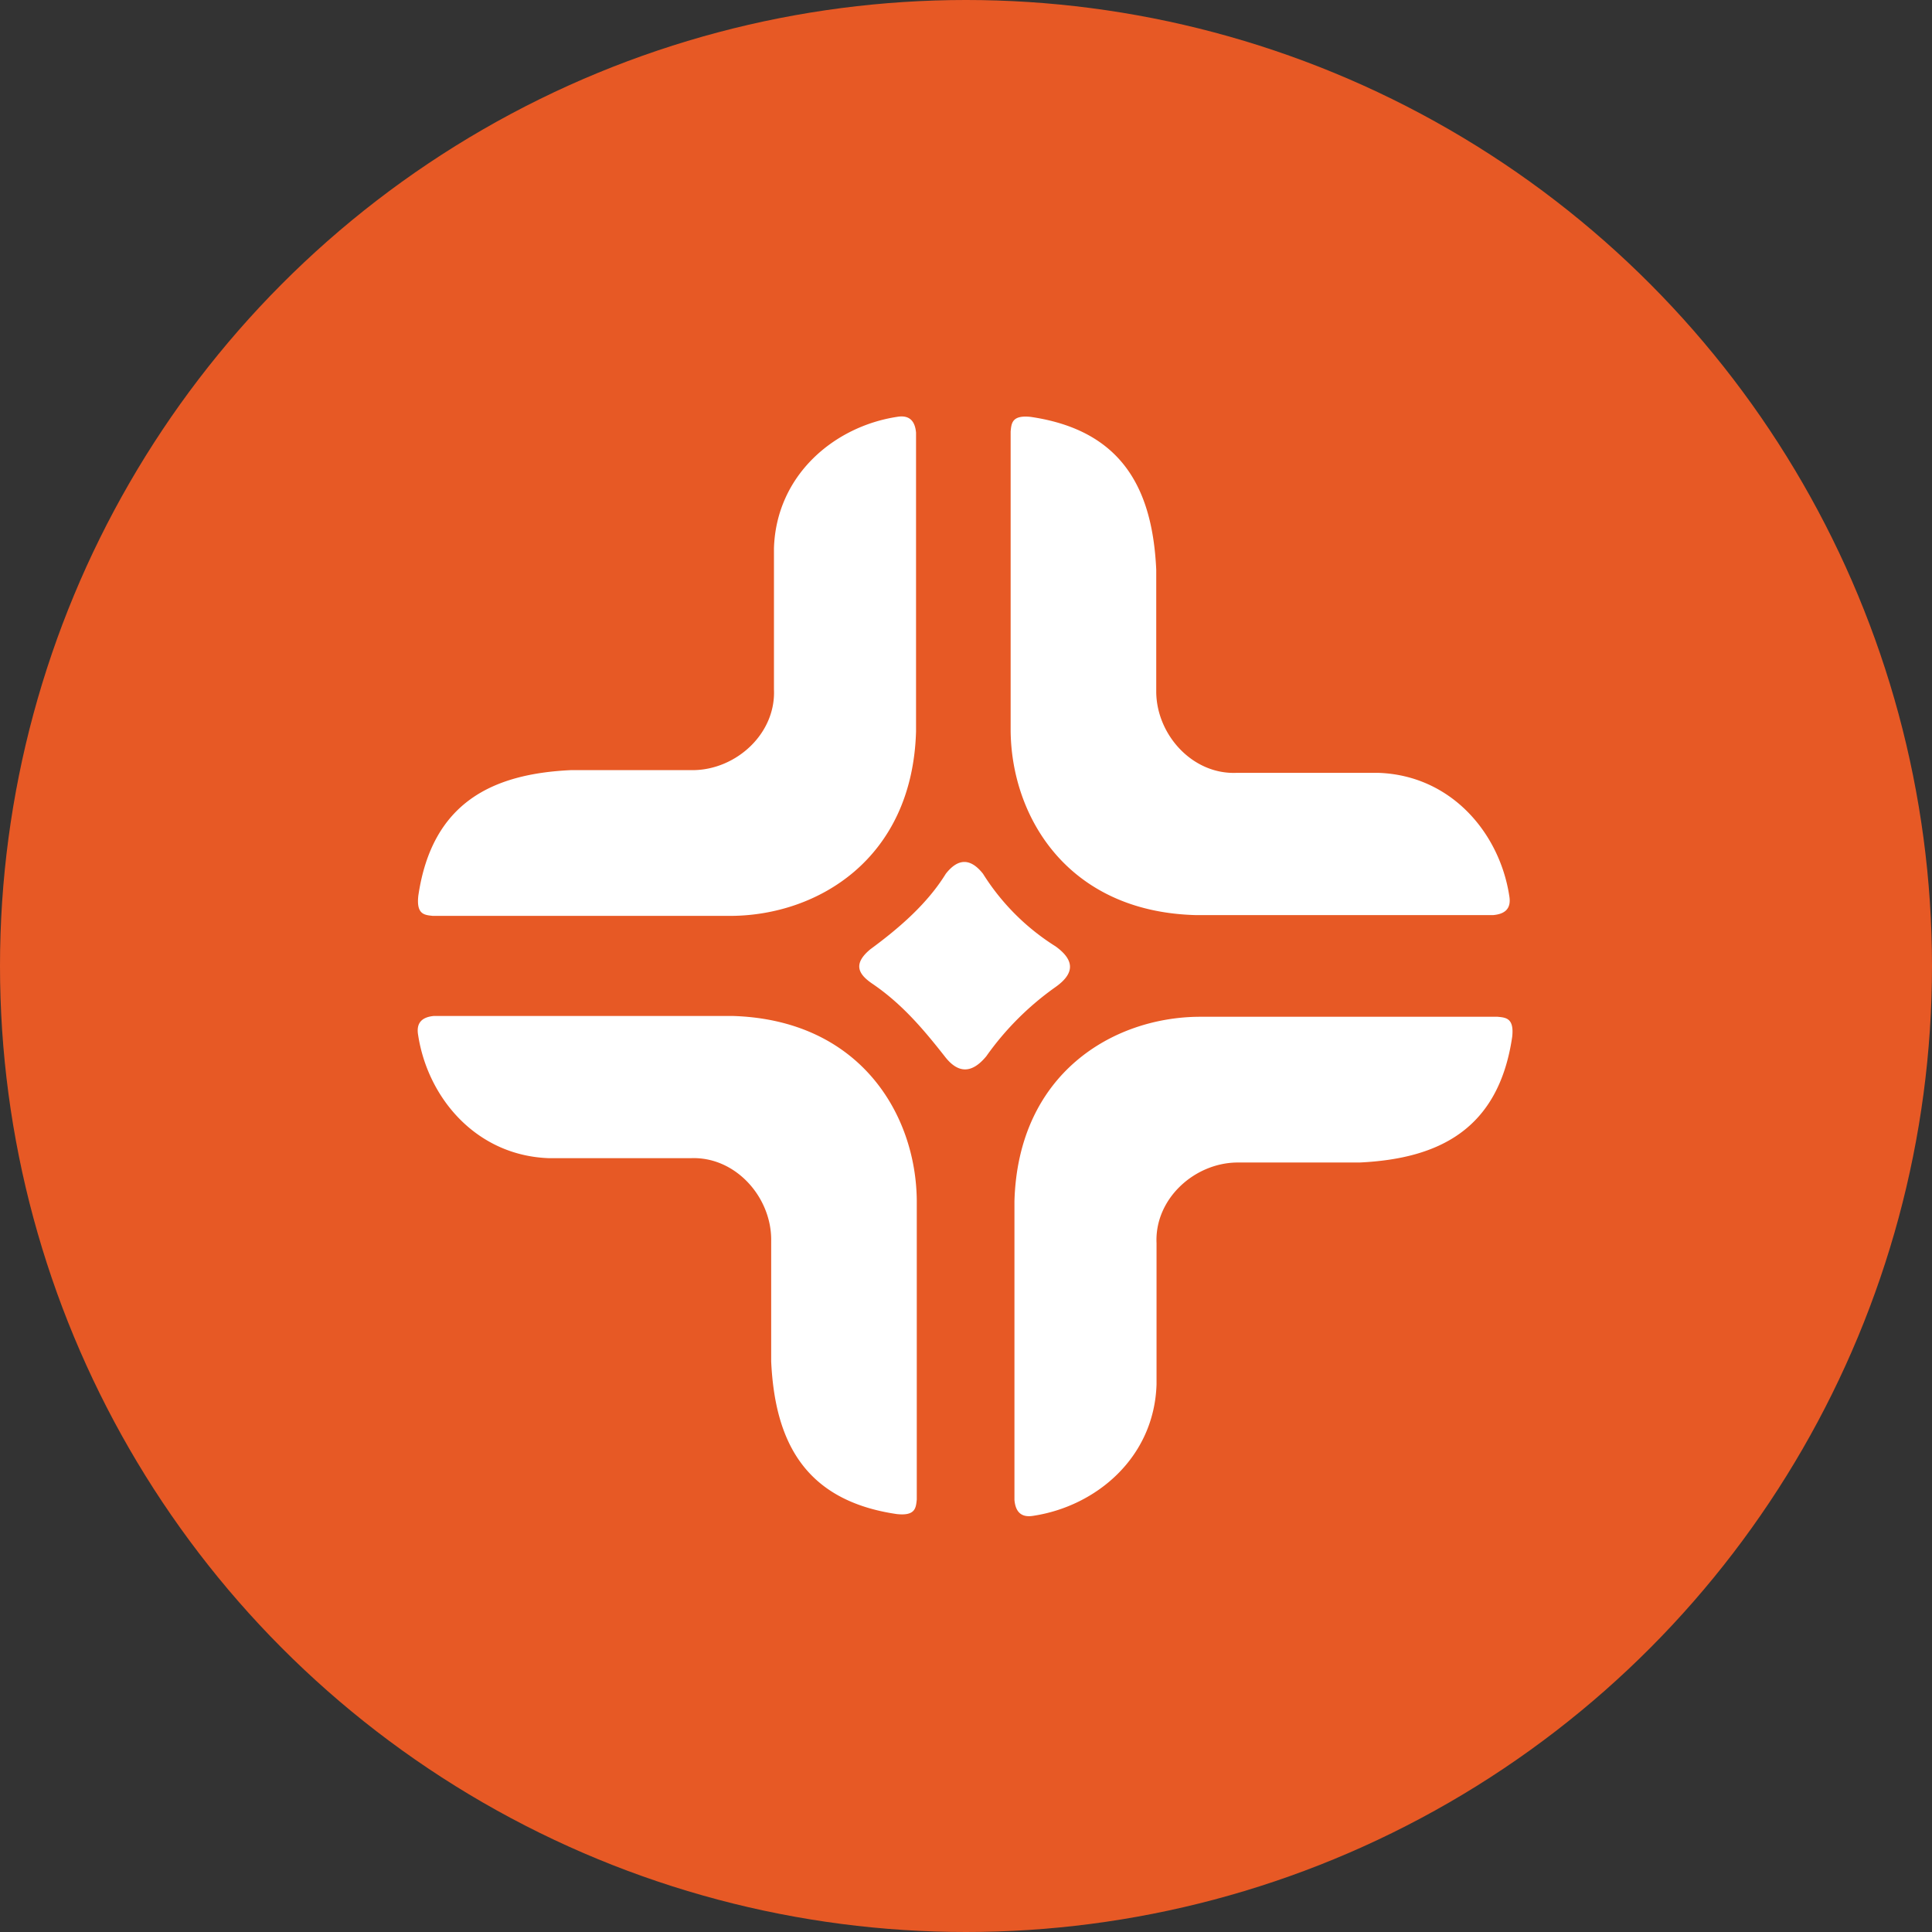
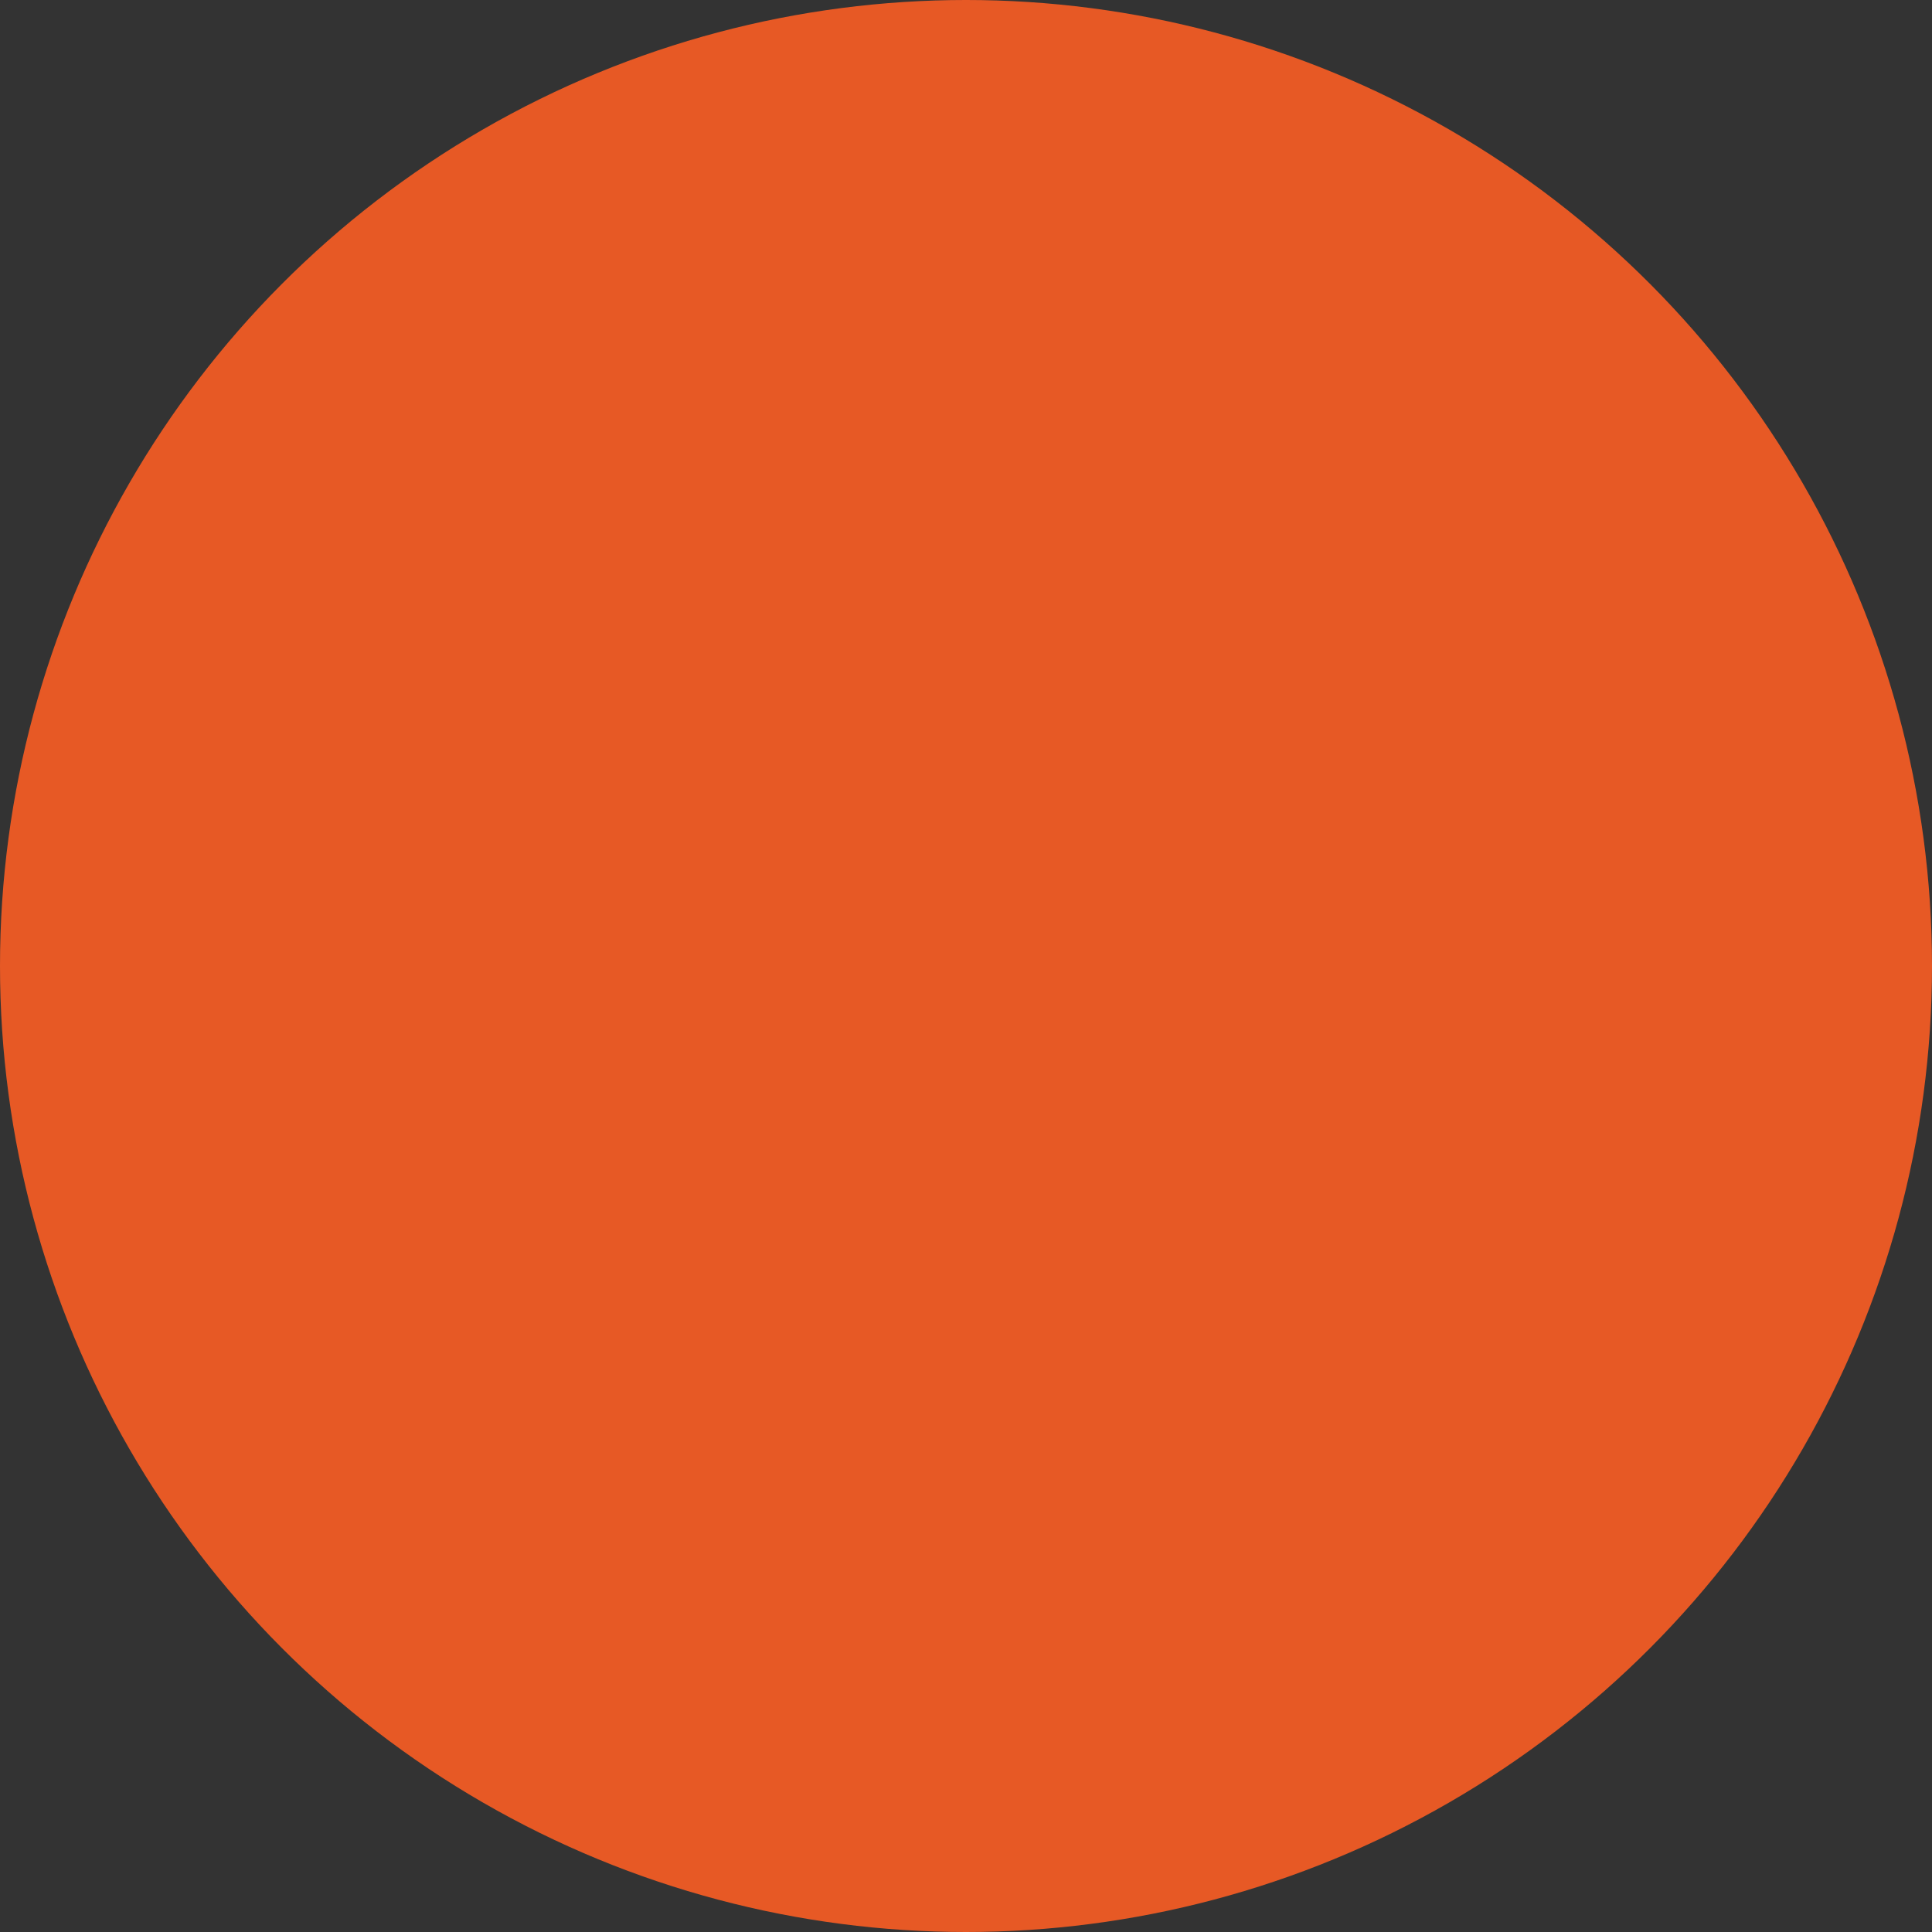
<svg xmlns="http://www.w3.org/2000/svg" viewBox="0 0 300 300" width="300" height="300">
  <rect x="0" y="0" width="300" height="300" fill="#333333" stroke="none" />
  <defs>
    <style>
      .a {
        fill: #e75925;
      }

      .b {
        fill: #fff;
      }
    </style>
    <clipPath id="bz_circular_clip">
      <circle cx="150.0" cy="150.0" r="150.0" />
    </clipPath>
  </defs>
  <g clip-path="url(#bz_circular_clip)">
    <rect class="a" width="300" height="300" />
-     <path class="b" d="M142.243,67.179v46.386c-.568,19.847-15.303,28.538-28.629,28.652H67.205c-1.272-.136-2.579-.193-2.249-3.124,2.124-14.474,11.497-18.938,23.687-19.506h19.029c6.657-.08,12.815-5.669,12.508-12.52V85.118c.363-11.361,9.384-18.916,19.143-20.393,1.897-.318,2.761.648,2.92,2.454ZM67.376,157.758h46.352c19.836.579,28.515,15.314,28.629,28.652v46.443c-.136,1.272-.193,2.579-3.124,2.249-14.462-2.124-18.916-11.497-19.484-23.71V192.363c-.08-6.657-5.669-12.826-12.508-12.52H85.303c-11.361-.364-18.904-9.395-20.381-19.154C64.603,158.781,65.569,157.929,67.376,157.758ZM157.523,232.91v-46.386c.568-19.847,15.303-28.527,28.618-28.64H232.55c1.272.125,2.59.193,2.261,3.124-2.124,14.462-11.497,18.927-23.698,19.506H192.094c-6.657.068-12.815,5.669-12.508,12.508v21.96c-.364,11.361-9.384,18.916-19.143,20.392-1.897.318-2.761-.647-2.92-2.465Zm74.379-90.818H185.55c-19.825-.579-28.515-15.314-28.618-28.652V66.997c.125-1.272.193-2.579,3.124-2.261,14.451,2.124,18.916,11.508,19.484,23.721v19.029c.08,6.657,5.669,12.826,12.508,12.52H213.986c11.361.363,18.904,9.384,20.381,19.154.318,1.909-.647,2.761-2.465,2.931Zm-96.748,5.305c4.703-3.454,8.918-7.191,11.713-11.724,1.931-2.454,3.851-2.42,5.771,0a35.658,35.658,0,0,0,11.258,11.27c3.306,2.374,2.681,4.431,0,6.328a44.89,44.89,0,0,0-10.747,10.747c-2.147,2.602-4.306,2.829-6.464,0-3.238-4.113-6.601-8.146-11.315-11.327-2-1.386-3.033-2.965-.216-5.294Z" />
  </g>
</svg>